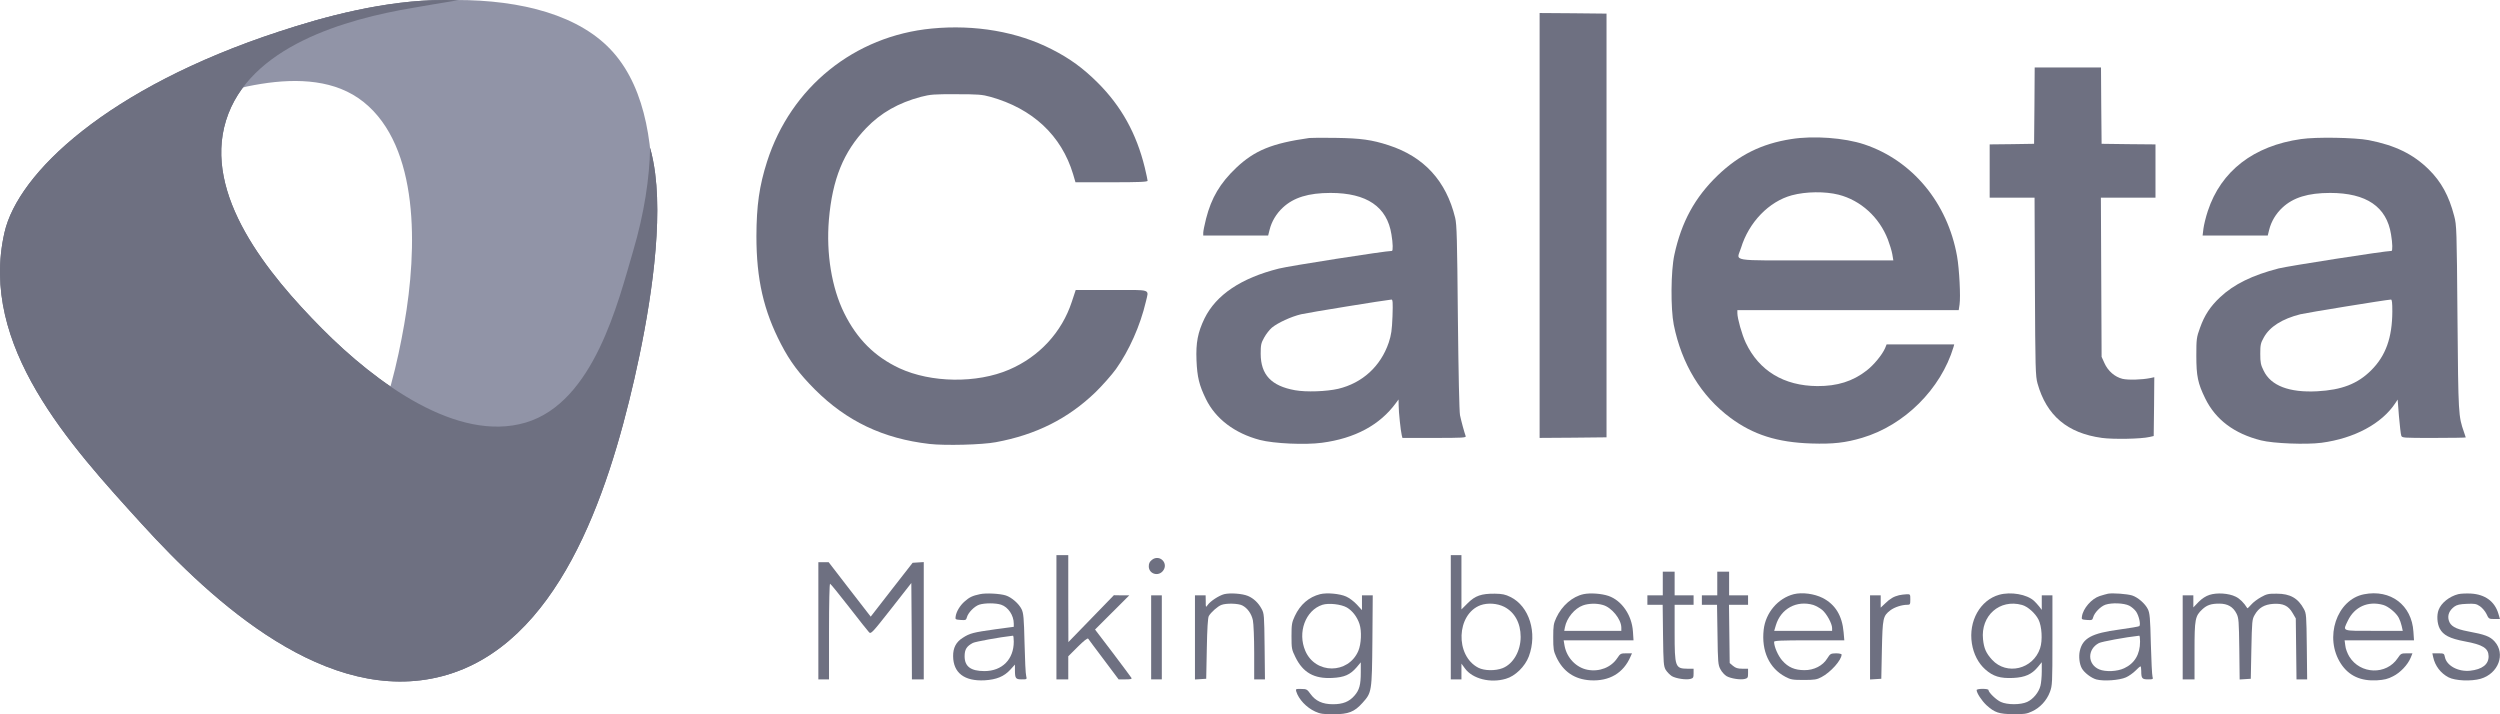
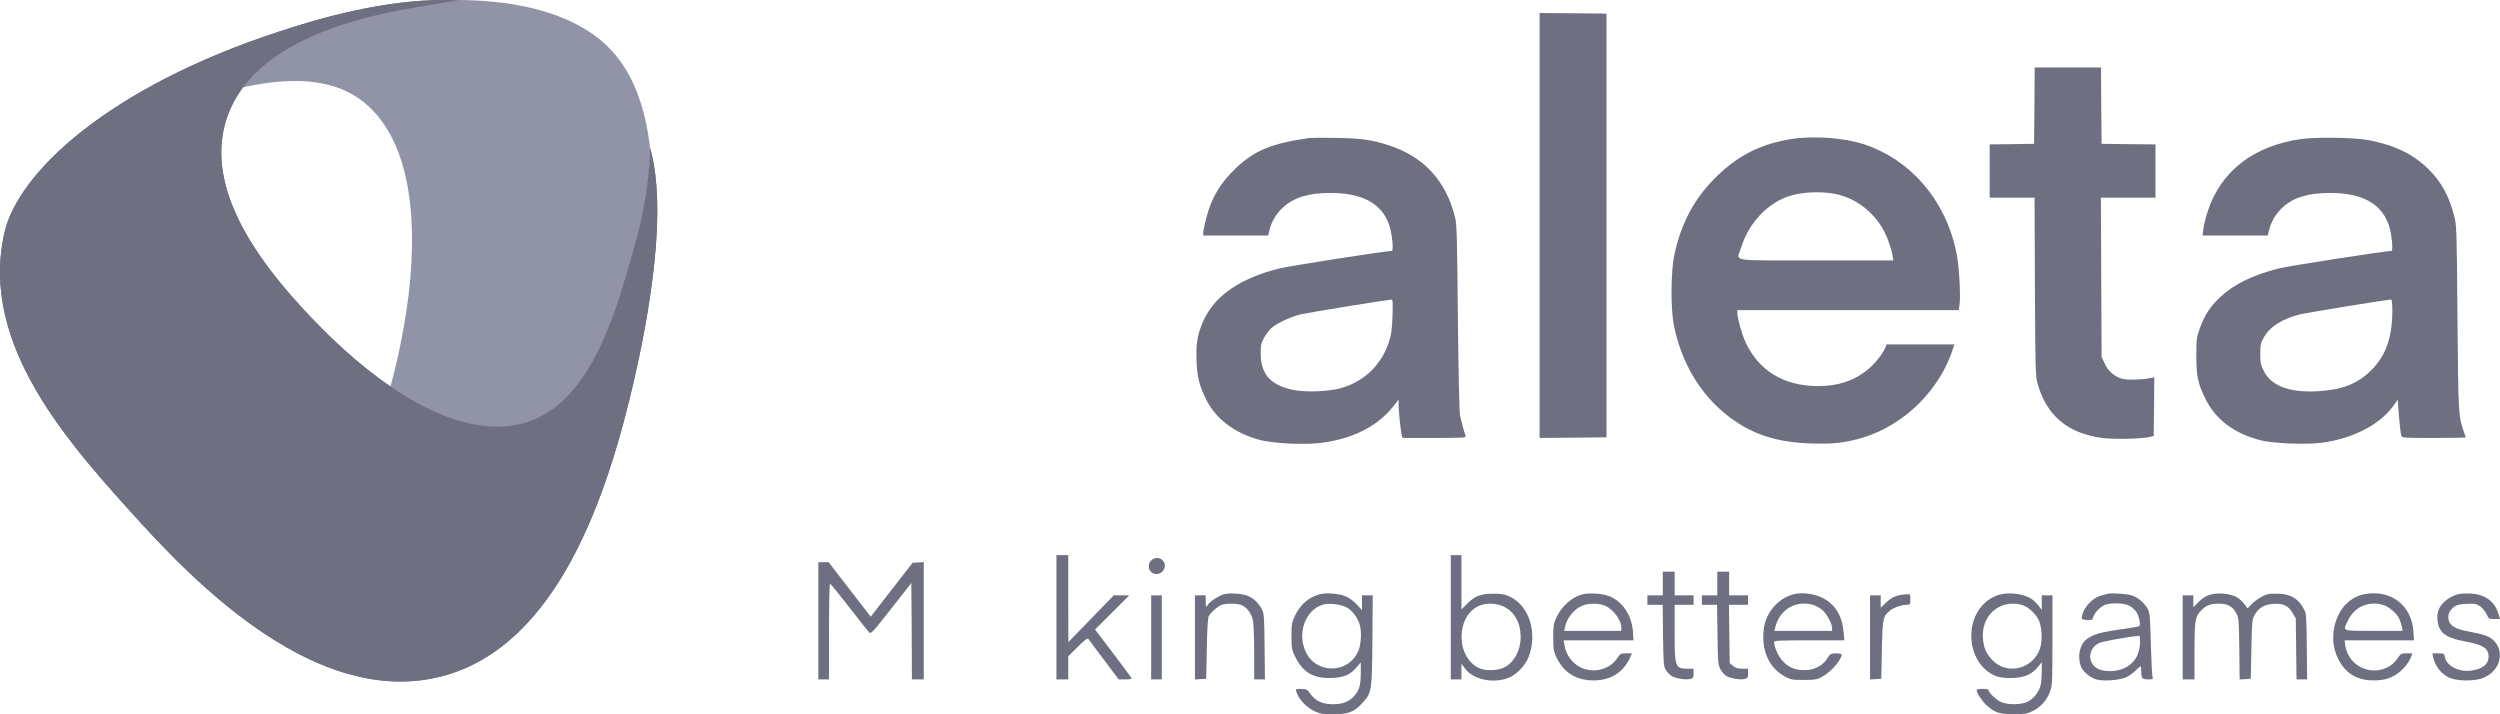
<svg xmlns="http://www.w3.org/2000/svg" width="175" height="50" viewBox="0 0 175 50" fill="none">
  <path d="M107.773 15.783V30.654L110.12 30.638L112.457 30.613V15.783V0.953L110.12 0.928L107.773 0.911V15.783Z" fill="#6e7081" />
-   <path d="M65.227 1.997C59.797 2.519 55.362 6.106 53.695 11.309C53.148 13.024 52.958 14.383 52.949 16.529C52.949 19.553 53.455 21.748 54.674 24.093C55.304 25.311 55.942 26.156 57.036 27.258C59.266 29.486 61.82 30.704 65.07 31.077C66.164 31.201 68.759 31.135 69.712 30.953C72.531 30.431 74.769 29.304 76.693 27.448C77.174 26.976 77.82 26.247 78.119 25.833C79.039 24.54 79.818 22.792 80.208 21.127C80.415 20.207 80.689 20.298 77.82 20.298H75.3L75.026 21.127C74.33 23.256 72.746 24.971 70.641 25.874C68.369 26.852 65.169 26.802 62.956 25.775C61.223 24.963 59.988 23.728 59.092 21.914C58.222 20.157 57.824 17.747 58.023 15.385C58.263 12.543 59.051 10.613 60.634 8.964C61.662 7.896 62.889 7.2 64.473 6.777C65.128 6.611 65.376 6.587 66.943 6.595C68.46 6.595 68.767 6.62 69.323 6.777C72.282 7.597 74.305 9.486 75.118 12.195L75.283 12.759H77.804C79.768 12.759 80.332 12.734 80.332 12.651C80.332 12.601 80.241 12.179 80.133 11.723C79.553 9.354 78.5 7.448 76.85 5.799C75.831 4.78 74.877 4.084 73.617 3.447C71.221 2.22 68.253 1.707 65.227 1.997Z" fill="#6e7081" />
  <path d="M142.411 7.39L142.386 10.066L140.836 10.091L139.277 10.108V11.972V13.836H140.853H142.419L142.444 20.066C142.469 25.791 142.486 26.346 142.627 26.843C143.257 29.089 144.716 30.323 147.137 30.654C147.924 30.762 149.881 30.729 150.469 30.588L150.759 30.522L150.784 28.467L150.801 26.404L150.536 26.462C149.922 26.587 148.985 26.611 148.579 26.52C148.04 26.388 147.559 25.974 147.311 25.418L147.112 24.979L147.087 19.404L147.062 13.836H148.977H150.884V11.972V10.108L149.002 10.091L147.112 10.066L147.087 7.39L147.07 4.722H144.749H142.428L142.411 7.39Z" fill="#6e7081" />
  <path d="M91.647 9.66C89.027 10.033 87.825 10.53 86.532 11.748C85.404 12.825 84.799 13.844 84.426 15.303C84.318 15.733 84.227 16.181 84.227 16.288V16.487H86.499H88.77L88.87 16.09C89.011 15.51 89.342 14.954 89.798 14.532C90.553 13.828 91.589 13.505 93.139 13.505C95.676 13.505 97.094 14.474 97.4 16.404C97.508 17.034 97.516 17.564 97.434 17.564C96.978 17.564 90.238 18.616 89.525 18.799C86.88 19.462 85.131 20.638 84.318 22.287C83.846 23.264 83.705 23.985 83.755 25.228C83.804 26.404 83.945 26.968 84.409 27.921C85.089 29.321 86.432 30.331 88.19 30.796C89.168 31.052 91.365 31.152 92.534 30.994C94.847 30.688 96.588 29.752 97.715 28.211L97.898 27.962L97.906 28.376C97.906 28.824 98.047 30.166 98.122 30.464L98.171 30.655H100.41C102.391 30.655 102.64 30.638 102.598 30.53C102.499 30.257 102.292 29.495 102.2 29.064C102.151 28.791 102.093 26.206 102.051 22.204C102.002 16.777 101.977 15.7 101.861 15.245C101.231 12.66 99.68 10.97 97.201 10.166C96.032 9.785 95.245 9.677 93.512 9.652C92.625 9.636 91.788 9.644 91.647 9.66ZM97.475 22.138C97.434 23.132 97.392 23.43 97.21 23.985C96.646 25.642 95.369 26.81 93.678 27.216C92.849 27.407 91.44 27.457 90.652 27.316C88.994 27.017 88.256 26.239 88.248 24.772C88.248 24.143 88.273 24.018 88.497 23.621C88.629 23.38 88.87 23.074 89.035 22.933C89.45 22.593 90.379 22.163 91.083 21.997C91.572 21.881 96.994 21.003 97.4 20.97C97.492 20.961 97.508 21.168 97.475 22.138Z" fill="#6e7081" />
  <path d="M125.388 9.735C123.315 10.058 121.732 10.845 120.24 12.278C118.64 13.819 117.703 15.534 117.205 17.838C116.957 18.973 116.94 21.599 117.164 22.734C117.719 25.485 119.079 27.722 121.127 29.246C122.727 30.431 124.41 30.969 126.797 31.044C128.306 31.094 129.185 30.994 130.354 30.646C133.314 29.768 135.859 27.233 136.746 24.292L136.795 24.109H134.433H132.062L131.954 24.375C131.755 24.83 131.175 25.543 130.661 25.94C129.691 26.694 128.605 27.034 127.212 27.026C124.874 27.009 123.133 25.957 122.204 23.993C121.939 23.438 121.616 22.287 121.616 21.922V21.707H129.359H137.11L137.169 21.317C137.251 20.762 137.152 18.823 136.994 17.937C136.331 14.2 133.869 11.235 130.503 10.108C129.11 9.644 126.947 9.486 125.388 9.735ZM128.704 13.629C130.254 14.027 131.548 15.203 132.153 16.769C132.277 17.092 132.418 17.556 132.46 17.788L132.534 18.227H127.121C120.911 18.227 121.566 18.335 121.873 17.349C122.42 15.559 123.829 14.101 125.429 13.67C126.416 13.405 127.751 13.389 128.704 13.629Z" fill="#6e7081" />
  <path d="M161.071 9.735C157.755 10.207 155.467 11.972 154.547 14.772C154.406 15.195 154.273 15.75 154.24 16.007L154.182 16.487H156.462H158.742L158.841 16.09C158.982 15.51 159.314 14.954 159.77 14.532C160.524 13.828 161.56 13.505 163.111 13.505C165.648 13.505 167.065 14.474 167.372 16.404C167.48 17.034 167.488 17.564 167.405 17.564C166.949 17.564 160.209 18.616 159.504 18.79C157.672 19.263 156.379 19.892 155.409 20.804C154.721 21.45 154.315 22.063 154 22.95C153.759 23.612 153.743 23.728 153.743 24.896C153.743 26.33 153.85 26.835 154.364 27.887C155.094 29.379 156.396 30.356 158.277 30.828C159.14 31.044 161.436 31.135 162.506 30.994C164.81 30.688 166.734 29.652 167.679 28.21L167.836 27.97L167.927 29.138C167.985 29.785 168.052 30.389 168.085 30.481C168.135 30.655 168.176 30.655 170.373 30.655C171.6 30.655 172.603 30.638 172.603 30.621C172.603 30.605 172.545 30.439 172.479 30.249C172.089 29.13 172.081 29.064 172.023 22.245C171.973 16.032 171.965 15.758 171.791 15.112C171.426 13.703 170.887 12.726 170.017 11.864C168.922 10.787 167.67 10.174 165.805 9.809C164.843 9.627 162.141 9.578 161.071 9.735ZM167.463 21.806C167.455 23.645 166.999 24.913 165.979 25.924C165.034 26.868 163.923 27.299 162.199 27.39C160.242 27.49 158.966 27.001 158.46 25.957C158.253 25.543 158.219 25.377 158.219 24.772C158.219 24.142 158.244 24.018 158.468 23.621C158.883 22.867 159.753 22.32 161.03 21.997C161.478 21.889 166.916 21.003 167.364 20.969C167.438 20.961 167.463 21.177 167.463 21.806Z" fill="#6e7081" />
  <path d="M73.95 43.206V47.556H74.365H74.779V46.744V45.94L75.442 45.278C75.857 44.863 76.13 44.648 76.172 44.706C76.205 44.756 76.694 45.418 77.266 46.172L78.303 47.556H78.783C79.156 47.556 79.248 47.531 79.198 47.448C79.165 47.39 78.576 46.603 77.896 45.7L76.653 44.068L77.855 42.867L79.049 41.674H78.51L77.971 41.665L76.379 43.306L74.787 44.946L74.779 41.897V38.857H74.365H73.95V43.206Z" fill="#6e7081" />
  <path d="M101.555 43.206V47.556H101.928H102.301V47.001V46.454L102.55 46.794C103.072 47.514 104.324 47.838 105.41 47.514C106.065 47.332 106.753 46.653 107.018 45.949C107.632 44.308 107.052 42.436 105.733 41.789C105.369 41.607 105.153 41.566 104.639 41.558C103.702 41.549 103.263 41.698 102.741 42.22L102.301 42.66V40.754V38.857H101.928H101.555V43.206ZM105.294 42.477C106.024 42.85 106.446 43.612 106.446 44.582C106.446 45.568 105.932 46.471 105.186 46.769C104.681 46.968 103.91 46.959 103.487 46.744C101.837 45.899 101.945 42.983 103.644 42.361C104.142 42.187 104.797 42.229 105.294 42.477Z" fill="#6e7081" />
  <path d="M80.639 39.187C80.473 39.32 80.415 39.436 80.415 39.643C80.415 40.174 81.078 40.381 81.41 39.958C81.824 39.428 81.169 38.773 80.639 39.187Z" fill="#6e7081" />
  <path d="M57.285 43.455V47.556H57.658H58.031V44.192C58.031 42.196 58.064 40.845 58.106 40.862C58.147 40.87 58.752 41.616 59.441 42.502C60.129 43.389 60.759 44.184 60.833 44.258C60.966 44.399 61.057 44.3 62.384 42.61L63.793 40.812L63.818 44.184L63.834 47.556H64.249H64.663V43.447V39.346L64.274 39.37L63.884 39.395L62.417 41.276L60.95 43.165L59.474 41.259L58.006 39.354H57.642H57.285V43.455Z" fill="#6e7081" />
  <path d="M116.395 40.845V41.674H115.856H115.317V42.005V42.336H115.848H116.387L116.412 44.466C116.437 46.437 116.453 46.628 116.602 46.893C116.702 47.05 116.893 47.241 117.033 47.332C117.324 47.498 118.02 47.606 118.335 47.523C118.526 47.473 118.551 47.423 118.551 47.142V46.81H118.12C117.266 46.802 117.224 46.686 117.224 44.292V42.336H117.887H118.551V42.005V41.674H117.887H117.224V40.845V40.017H116.81H116.395V40.845Z" fill="#6e7081" />
  <path d="M120.209 40.845V41.674H119.67H119.131V42.005V42.336H119.661H120.192L120.225 44.424C120.25 46.379 120.267 46.545 120.432 46.852C120.524 47.034 120.723 47.249 120.864 47.332C121.154 47.498 121.834 47.606 122.149 47.523C122.339 47.473 122.364 47.423 122.364 47.142V46.81H121.958C121.643 46.81 121.494 46.761 121.311 46.611L121.079 46.413L121.054 44.374L121.029 42.336H121.701H122.364V42.005V41.674H121.701H121.038V40.845V40.017H120.623H120.209V40.845Z" fill="#6e7081" />
-   <path d="M68.601 41.591C68.079 41.699 67.855 41.806 67.531 42.096C67.2 42.378 66.934 42.825 66.893 43.165C66.86 43.355 66.885 43.372 67.241 43.397C67.598 43.422 67.631 43.405 67.681 43.215C67.764 42.892 68.203 42.444 68.543 42.328C68.924 42.204 69.695 42.204 70.077 42.328C70.574 42.494 70.964 43.074 70.964 43.654V43.877L69.662 44.051C68.128 44.267 67.888 44.325 67.391 44.648C66.926 44.938 66.711 45.352 66.719 45.932C66.727 47.1 67.507 47.697 68.924 47.622C69.753 47.572 70.284 47.357 70.723 46.877L71.046 46.52V46.91C71.046 47.49 71.096 47.556 71.519 47.556C71.884 47.556 71.892 47.556 71.834 47.324C71.793 47.2 71.743 46.164 71.718 45.029C71.677 43.239 71.643 42.916 71.511 42.643C71.32 42.254 70.814 41.815 70.408 41.682C69.994 41.549 69.015 41.5 68.601 41.591ZM70.964 44.913C70.964 46.156 70.151 46.976 68.908 46.976C67.954 46.976 67.523 46.653 67.523 45.94C67.523 45.46 67.664 45.236 68.103 45.004C68.286 44.913 69.952 44.606 70.906 44.499C70.939 44.49 70.964 44.681 70.964 44.913Z" fill="#6e7081" />
  <path d="M85.695 41.591C85.322 41.69 84.725 42.08 84.534 42.353C84.402 42.535 84.402 42.535 84.402 42.104L84.394 41.674H84.02H83.647V44.623V47.564L84.045 47.539L84.435 47.514L84.477 45.402C84.501 44.01 84.551 43.231 84.617 43.123C84.767 42.858 85.248 42.436 85.496 42.345C85.836 42.212 86.682 42.237 86.955 42.378C87.32 42.56 87.602 42.958 87.701 43.413C87.751 43.645 87.793 44.664 87.793 45.692V47.556H88.174H88.547L88.522 45.253C88.497 43.082 88.489 42.941 88.315 42.626C88.091 42.204 87.751 41.881 87.353 41.715C86.955 41.549 86.11 41.491 85.695 41.591Z" fill="#6e7081" />
  <path d="M92.412 41.591C91.624 41.79 91.019 42.312 90.637 43.123C90.43 43.571 90.405 43.703 90.405 44.532C90.405 45.402 90.422 45.476 90.679 45.998C91.209 47.084 91.989 47.523 93.257 47.456C94.103 47.415 94.509 47.233 94.957 46.719L95.255 46.363V47.067C95.255 47.937 95.156 48.302 94.816 48.691C94.443 49.122 94.003 49.296 93.307 49.296C92.577 49.296 92.088 49.072 91.732 48.575C91.5 48.252 91.458 48.227 91.085 48.227C90.704 48.219 90.687 48.227 90.737 48.401C90.903 48.948 91.45 49.528 92.063 49.809C92.412 49.967 92.611 50 93.348 50C94.401 49.992 94.807 49.834 95.371 49.205C96.026 48.476 96.034 48.442 96.068 44.838L96.092 41.674H95.719H95.338V42.187V42.709L94.981 42.32C94.783 42.104 94.443 41.848 94.227 41.756C93.788 41.558 92.876 41.475 92.412 41.591ZM94.285 42.527C94.675 42.759 94.998 43.181 95.164 43.678C95.33 44.184 95.288 45.079 95.081 45.568C94.376 47.2 92.08 47.2 91.375 45.568C90.811 44.275 91.383 42.718 92.569 42.336C93.008 42.196 93.879 42.295 94.285 42.527Z" fill="#6e7081" />
  <path d="M110.848 41.591C110.077 41.756 109.339 42.386 108.941 43.239C108.75 43.654 108.726 43.803 108.726 44.615C108.726 45.427 108.75 45.576 108.941 45.99C109.422 47.017 110.218 47.556 111.329 47.622C112.655 47.697 113.642 47.117 114.139 45.957L114.239 45.733H113.832C113.459 45.733 113.418 45.75 113.211 46.065C112.78 46.719 111.959 47.042 111.13 46.885C110.342 46.736 109.679 46.056 109.521 45.211L109.455 44.822H111.901H114.346L114.305 44.2C114.23 43.065 113.526 42.038 112.597 41.715C112.108 41.549 111.32 41.491 110.848 41.591ZM112.191 42.345C112.813 42.51 113.484 43.339 113.493 43.927V44.159H111.495H109.497L109.546 43.902C109.671 43.256 110.226 42.585 110.806 42.378C111.196 42.237 111.76 42.22 112.191 42.345Z" fill="#6e7081" />
  <path d="M125.571 41.591C124.46 41.872 123.589 42.892 123.457 44.084C123.291 45.568 123.846 46.777 124.974 47.374C125.347 47.572 125.471 47.597 126.259 47.597C127.013 47.597 127.179 47.572 127.502 47.398C128.141 47.067 128.912 46.206 128.912 45.816C128.912 45.775 128.737 45.733 128.522 45.733C128.149 45.742 128.116 45.758 127.908 46.09C127.602 46.595 126.98 46.918 126.308 46.91C125.637 46.91 125.173 46.711 124.766 46.247C124.468 45.916 124.186 45.269 124.186 44.93C124.186 44.847 124.667 44.822 126.64 44.822H129.102L129.053 44.258C128.953 43.099 128.472 42.312 127.585 41.856C126.988 41.558 126.159 41.45 125.571 41.591ZM126.93 42.345C127.104 42.403 127.378 42.552 127.552 42.693C127.867 42.958 128.248 43.654 128.248 43.968V44.159H126.217H124.194L124.31 43.77C124.659 42.602 125.77 42.005 126.93 42.345Z" fill="#6e7081" />
  <path d="M139.947 41.632C138.613 42.005 137.784 43.48 138.032 45.045C138.148 45.783 138.48 46.421 138.961 46.852C139.516 47.349 140.014 47.498 140.926 47.456C141.755 47.415 142.227 47.208 142.667 46.669L142.924 46.355V47.001C142.924 47.357 142.882 47.813 142.832 48.003C142.716 48.467 142.318 48.948 141.896 49.138C141.44 49.345 140.511 49.345 140.063 49.138C139.74 48.998 139.193 48.467 139.193 48.301C139.193 48.252 139.011 48.219 138.778 48.219C138.546 48.219 138.364 48.26 138.364 48.301C138.364 48.509 138.712 49.039 139.052 49.362C139.632 49.884 139.922 49.983 140.934 49.992C141.68 50 141.871 49.975 142.235 49.801C142.791 49.553 143.272 49.039 143.496 48.434C143.661 47.987 143.67 47.829 143.67 44.822V41.673H143.297H142.924V42.179V42.693L142.741 42.452C142.633 42.32 142.476 42.146 142.385 42.063C141.879 41.599 140.76 41.408 139.947 41.632ZM141.539 42.345C141.937 42.452 142.468 42.925 142.691 43.364C142.932 43.828 142.99 44.83 142.807 45.377C142.318 46.852 140.47 47.291 139.45 46.189C139.027 45.725 138.878 45.394 138.812 44.755C138.637 43.099 139.98 41.914 141.539 42.345Z" fill="#6e7081" />
  <path d="M147.566 41.558C147.45 41.583 147.184 41.657 146.977 41.723C146.413 41.906 145.808 42.593 145.734 43.165C145.7 43.355 145.725 43.372 146.082 43.397C146.438 43.422 146.471 43.405 146.521 43.215C146.604 42.892 147.043 42.444 147.383 42.328C147.831 42.179 148.668 42.212 149.041 42.394C149.207 42.477 149.431 42.668 149.531 42.817C149.729 43.115 149.862 43.72 149.754 43.828C149.713 43.861 149.083 43.969 148.353 44.068C146.413 44.325 145.783 44.673 145.584 45.576C145.501 45.957 145.559 46.479 145.725 46.777C145.891 47.084 146.388 47.465 146.753 47.564C147.267 47.697 148.353 47.622 148.818 47.415C149.025 47.324 149.323 47.109 149.489 46.943C149.647 46.777 149.804 46.645 149.837 46.645C149.862 46.645 149.887 46.794 149.887 46.968C149.887 47.49 149.945 47.556 150.36 47.556C150.708 47.556 150.733 47.548 150.675 47.365C150.641 47.266 150.592 46.23 150.559 45.071C150.517 43.239 150.484 42.916 150.351 42.643C150.161 42.254 149.655 41.814 149.249 41.682C148.9 41.574 147.889 41.5 147.566 41.558ZM149.804 44.913C149.804 45.8 149.423 46.438 148.693 46.777C148.204 47.009 147.392 47.042 146.952 46.86C146.115 46.512 146.098 45.443 146.927 45.013C147.126 44.913 148.768 44.606 149.746 44.499C149.779 44.49 149.804 44.681 149.804 44.913Z" fill="#6e7081" />
  <path d="M154.67 41.64C154.405 41.723 154.139 41.897 153.899 42.138L153.534 42.519V42.096V41.674H153.161H152.788V44.615V47.556H153.203H153.617V45.543C153.617 43.331 153.659 43.123 154.164 42.651C154.488 42.353 154.778 42.254 155.35 42.254C155.938 42.254 156.32 42.477 156.56 42.958C156.709 43.256 156.726 43.48 156.751 45.427L156.776 47.564L157.165 47.539L157.555 47.514L157.596 45.443C157.638 43.471 157.646 43.355 157.829 43.041C158.11 42.544 158.508 42.312 159.13 42.27C159.818 42.229 160.183 42.394 160.481 42.908L160.705 43.289L160.73 45.418L160.755 47.556H161.128H161.501L161.476 45.253C161.451 43.082 161.443 42.941 161.269 42.626C160.863 41.872 160.307 41.558 159.379 41.558C158.799 41.549 158.658 41.582 158.276 41.798C158.036 41.93 157.721 42.162 157.588 42.32C157.447 42.477 157.331 42.593 157.315 42.577C157.066 42.179 156.784 41.906 156.494 41.765C156.005 41.524 155.184 41.475 154.67 41.64Z" fill="#6e7081" />
  <path d="M165.482 41.599C163.567 41.972 162.671 44.64 163.865 46.462C164.42 47.307 165.249 47.688 166.394 47.622C166.899 47.589 167.148 47.531 167.513 47.34C168.027 47.084 168.541 46.537 168.748 46.04L168.872 45.733H168.466C168.093 45.733 168.052 45.75 167.844 46.065C167.048 47.266 165.225 47.208 164.454 45.965C164.321 45.75 164.188 45.402 164.172 45.195L164.122 44.822H166.551H168.98L168.939 44.217C168.823 42.353 167.339 41.234 165.482 41.599ZM166.825 42.345C167.181 42.444 167.745 42.908 167.919 43.256C167.985 43.38 168.076 43.629 168.118 43.819L168.193 44.159H166.17C163.873 44.159 163.989 44.209 164.346 43.455C164.81 42.477 165.763 42.046 166.825 42.345Z" fill="#6e7081" />
  <path d="M172.079 41.591C171.457 41.748 170.885 42.204 170.703 42.693C170.562 43.057 170.595 43.637 170.778 43.993C171.018 44.457 171.482 44.698 172.535 44.896C173.795 45.128 174.185 45.369 174.202 45.924C174.218 46.504 173.754 46.86 172.9 46.951C172.063 47.034 171.259 46.595 171.142 45.99C171.093 45.742 171.068 45.733 170.678 45.733H170.264L170.322 45.998C170.454 46.611 170.844 47.125 171.399 47.415C171.864 47.655 172.983 47.705 173.646 47.514C174.89 47.15 175.404 45.775 174.624 44.905C174.301 44.548 173.953 44.416 172.742 44.192C171.872 44.026 171.516 43.819 171.408 43.405C171.317 43.049 171.457 42.726 171.797 42.469C171.98 42.336 172.187 42.287 172.668 42.27C173.223 42.245 173.339 42.262 173.596 42.436C173.754 42.544 173.961 42.784 174.052 42.974C174.21 43.322 174.226 43.331 174.608 43.331H174.997L174.881 42.941C174.624 42.096 173.953 41.607 172.966 41.549C172.651 41.533 172.253 41.549 172.079 41.591Z" fill="#6e7081" />
  <path d="M132.934 41.665C132.561 41.756 132.304 41.906 131.964 42.237L131.649 42.535V42.104V41.674H131.276H130.903V44.623V47.564L131.301 47.539L131.691 47.514L131.732 45.485C131.782 43.239 131.807 43.123 132.329 42.718C132.619 42.502 133.125 42.336 133.498 42.336C133.705 42.336 133.722 42.312 133.722 41.964C133.722 41.599 133.722 41.591 133.457 41.599C133.308 41.607 133.075 41.632 132.934 41.665Z" fill="#6e7081" />
  <path d="M80.581 44.615V47.556H80.954H81.327V44.615V41.674H80.954H80.581V44.615Z" fill="#6e7081" />
  <path d="M19.527 2.212C22.651 1.188 26.928 0 31.101 0C31.418 0 31.734 0.007 32.05 0.021C30.966 0.186 29.906 0.381 28.906 0.549C24.225 1.335 17.43 3.232 15.821 8.434C14.213 13.635 18.745 19.178 22.54 23.003C26.335 26.829 32.018 30.999 36.798 29.58C41.579 28.162 43.274 21.12 44.317 17.581C45.111 14.885 45.464 12.457 45.508 10.35C45.661 10.912 45.781 11.51 45.862 12.149C46.407 16.396 45.349 22.398 44.403 26.531C42.538 34.673 39.046 45.195 30.969 47.328C22.892 49.46 14.901 42.151 9.905 36.657C4.908 31.163 -1.5 24.191 0.315 16.27C1.264 12.123 7.493 6.159 19.527 2.212Z" fill="#6e7081" />
  <path fill-rule="evenodd" clip-rule="evenodd" d="M31.94 0C27.398 0 22.47 1.052 18.623 2.619C14.153 4.439 9.134 7.105 5.542 10.533C7.153 9.532 9.099 8.598 11.4 7.824C14.873 6.655 21.568 4.015 25.463 7.149C29.357 10.283 29.229 17.368 28.297 22.696C27.365 28.024 25.461 34.946 20.311 36.601C15.162 38.256 9.751 33.803 6.336 30.422C5.171 29.268 3.893 28.007 2.751 26.642C5.483 31.058 10.279 34.735 13.131 37.109C22.871 45.217 27.932 48.63 31.846 47.035C39.323 43.99 42.034 34.845 43.633 27.568C45.231 20.291 47.566 8.939 42.936 3.676C40.624 1.048 36.475 0 31.942 0L31.94 0Z" fill="#9194a7" />
  <path d="M19.527 2.212C22.651 1.188 26.928 0 31.101 0C31.418 0 31.734 0.007 32.05 0.021C30.966 0.186 29.906 0.381 28.906 0.549C24.225 1.335 17.43 3.232 15.821 8.434C14.213 13.635 18.745 19.178 22.54 23.003C26.335 26.829 32.018 30.999 36.798 29.58C41.579 28.162 43.274 21.12 44.317 17.581C45.111 14.885 45.464 12.457 45.508 10.35C45.661 10.912 45.781 11.51 45.862 12.149C46.407 16.396 45.349 22.398 44.403 26.531C42.538 34.673 39.046 45.195 30.969 47.328C22.892 49.46 14.901 42.151 9.905 36.657C4.908 31.163 -1.5 24.191 0.315 16.27C1.264 12.123 7.493 6.159 19.527 2.212Z" fill="#6e7081" />
</svg>